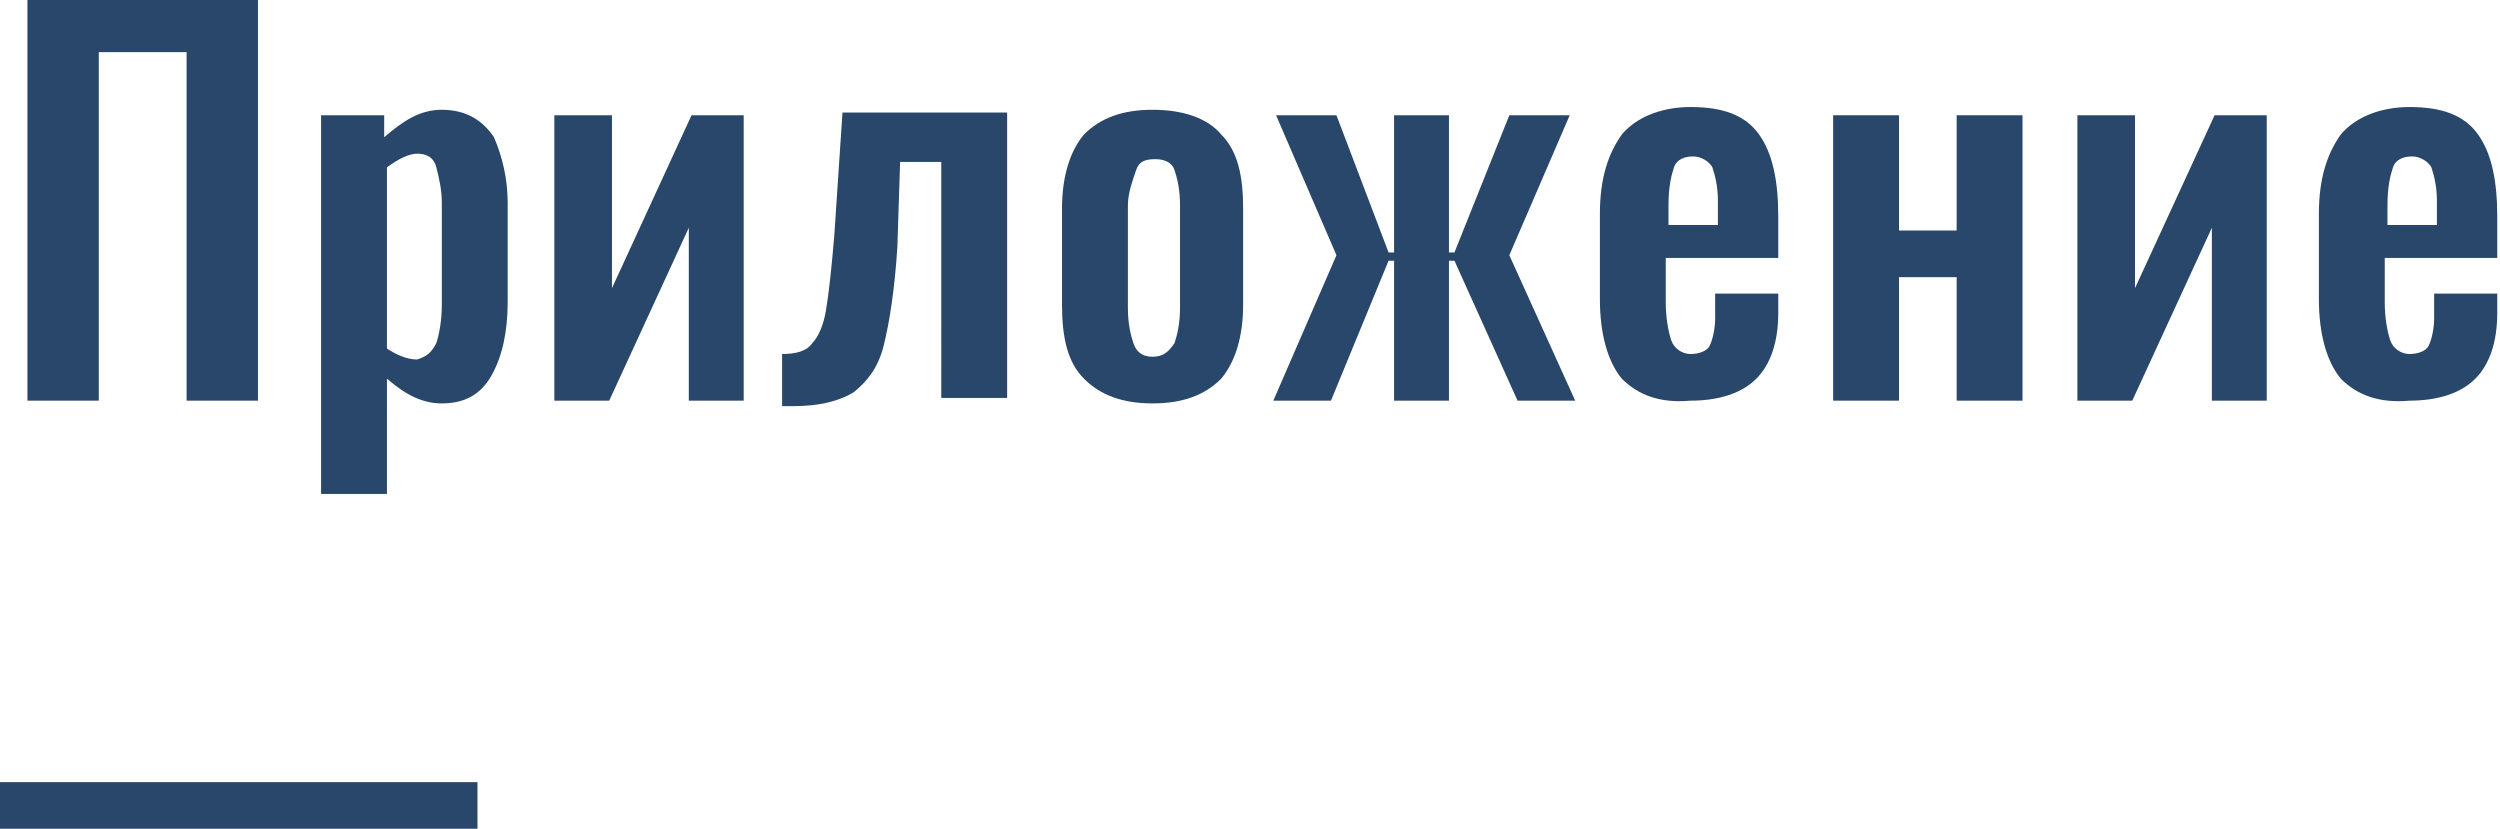
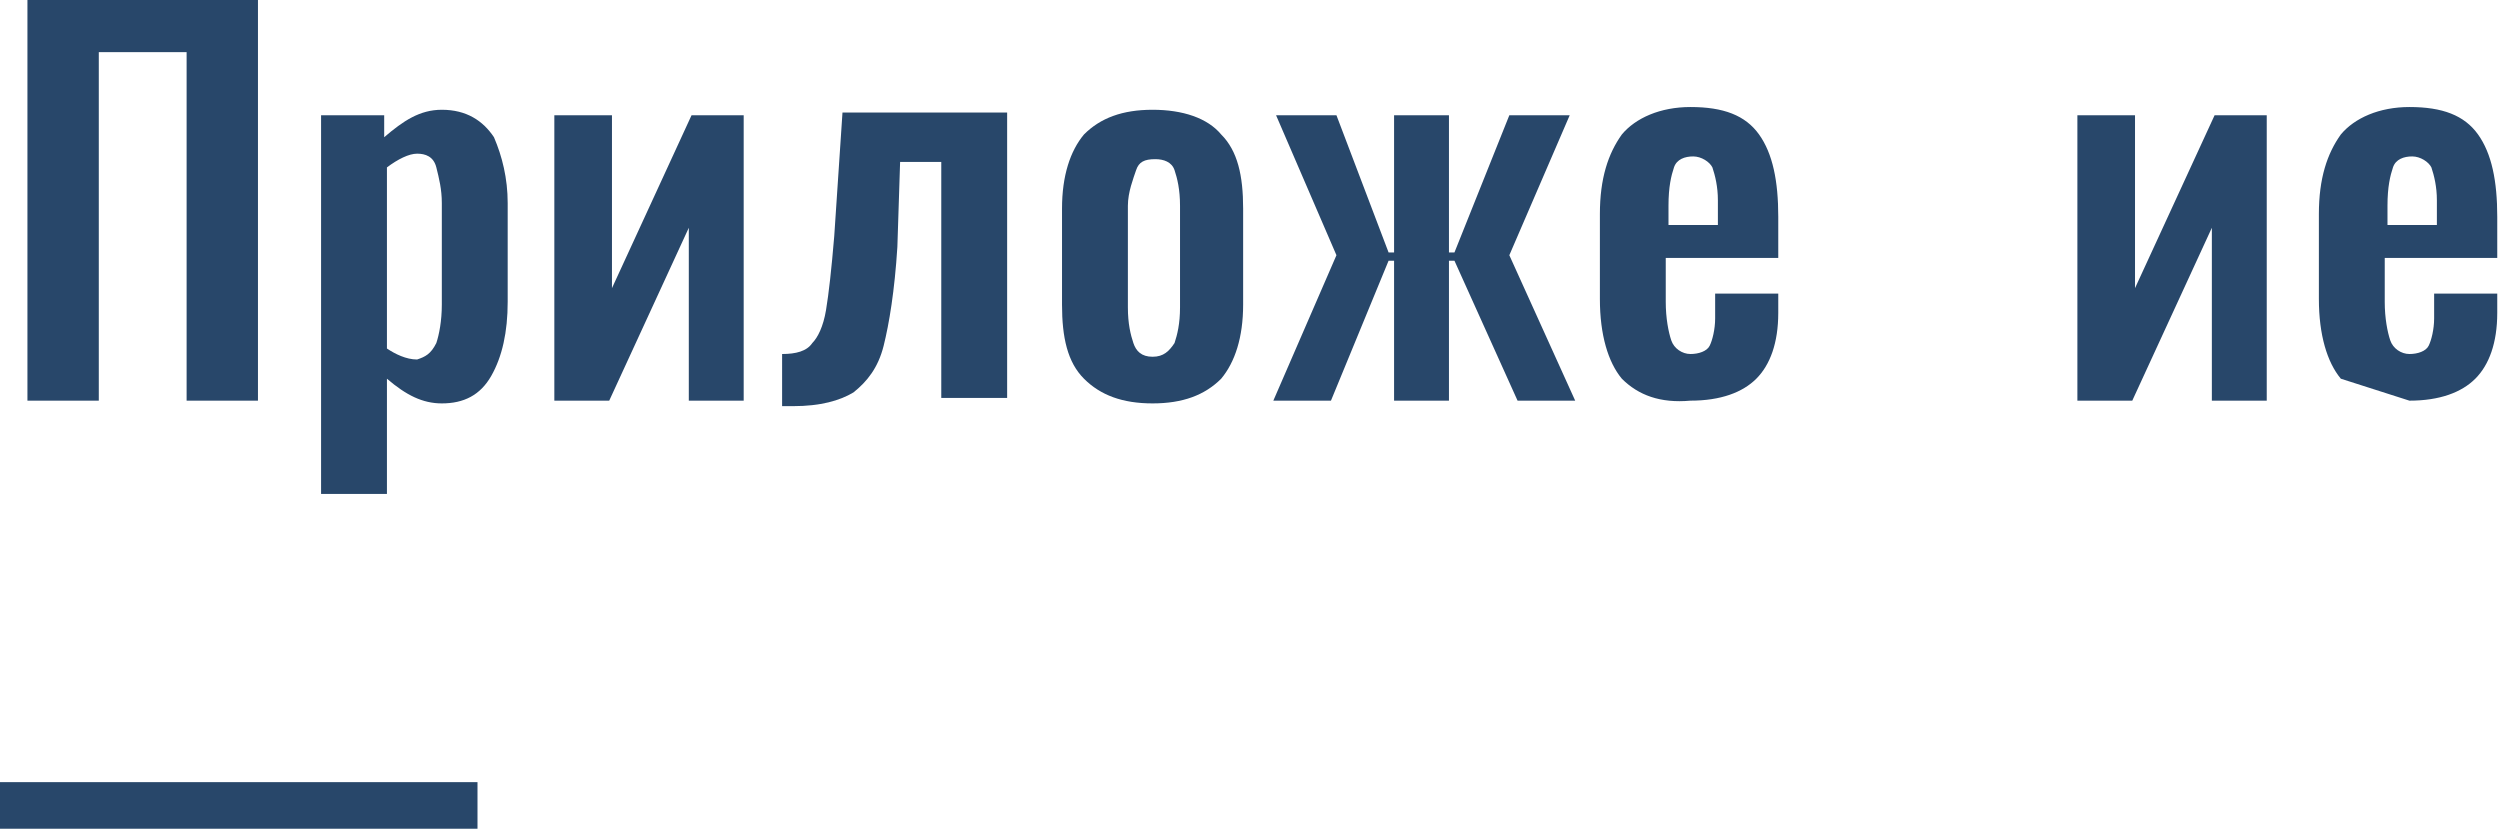
<svg xmlns="http://www.w3.org/2000/svg" id="Слой_1" x="0px" y="0px" viewBox="0 0 91.1 30.2" xml:space="preserve">
  <g>
    <g>
      <path fill="#28476A" d="M1,0h8.4v14.6H6.8V1.9H3.6v12.7H1V0z" />
      <path fill="#28476A" d="M11.6,4.2h2.4V5c0.7-0.6,1.3-1,2.1-1C17,4,17.6,4.4,18,5c0.3,0.7,0.5,1.5,0.5,2.4V11c0,1.1-0.2,2-0.6,2.7 c-0.4,0.7-1,1-1.8,1c-0.7,0-1.3-0.3-2-0.9V18h-2.4V4.2z M15.9,12.5c0.1-0.3,0.2-0.8,0.2-1.4V7.4c0-0.5-0.1-0.9-0.2-1.3 s-0.4-0.5-0.7-0.5c-0.3,0-0.7,0.2-1.1,0.5v6.6c0.3,0.2,0.7,0.4,1.1,0.4C15.5,13,15.7,12.9,15.9,12.5z" />
      <path fill="#28476A" d="M20.3,4.2h2v6.3l2.9-6.3h1.9v10.4h-2V8.3l-2.9,6.3h-2V4.2z" />
      <path fill="#28476A" d="M28.5,12.9c0.5,0,0.9-0.1,1.1-0.4c0.2-0.2,0.4-0.6,0.5-1.2c0.1-0.6,0.2-1.5,0.3-2.7l0.3-4.5h6v10.4h-2.4 V5.9h-1.5L32.7,9c-0.1,1.6-0.3,2.8-0.5,3.6c-0.2,0.8-0.6,1.3-1.1,1.7c-0.5,0.3-1.2,0.5-2.2,0.5h-0.4V12.9z" />
      <path fill="#28476A" d="M39.5,13.8c-0.6-0.6-0.8-1.5-0.8-2.7V7.6c0-1.2,0.3-2.1,0.8-2.7C40.1,4.3,40.9,4,42,4s2,0.3,2.5,0.9 c0.6,0.6,0.8,1.5,0.8,2.7v3.5c0,1.2-0.3,2.1-0.8,2.7c-0.6,0.6-1.4,0.9-2.5,0.9S40.1,14.4,39.5,13.8z M42.8,12.5 c0.1-0.3,0.2-0.7,0.2-1.3V7.5c0-0.6-0.1-1-0.2-1.3c-0.1-0.3-0.4-0.4-0.7-0.4c-0.4,0-0.6,0.1-0.7,0.4S41.1,7,41.1,7.5v3.7 c0,0.6,0.1,1,0.2,1.3S41.6,13,42,13C42.4,13,42.6,12.8,42.8,12.5z" />
      <path fill="#28476A" d="M48.7,9.3l-2.2-5.1h2.2l1.9,5h0.2v-5h2v5H53l2-5h2.2l-2.2,5.1l2.4,5.3h-2.1L53,9.5h-0.2v5.1h-2V9.5h-0.2 l-2.1,5.1h-2.1L48.7,9.3z" />
      <path fill="#28476A" d="M59.1,13.8c-0.5-0.6-0.8-1.6-0.8-2.9V7.8c0-1.3,0.3-2.2,0.8-2.9c0.5-0.6,1.4-1,2.5-1c1.2,0,2,0.3,2.5,1 c0.5,0.7,0.7,1.7,0.7,3v1.5h-4.1v1.6c0,0.6,0.1,1.1,0.2,1.4s0.4,0.5,0.7,0.5c0.3,0,0.6-0.1,0.7-0.3s0.2-0.6,0.2-1v-0.9h2.3v0.7 c0,1.1-0.3,1.9-0.8,2.4s-1.3,0.8-2.4,0.8C60.5,14.7,59.7,14.4,59.1,13.8z M62.6,8.3v-1c0-0.5-0.1-0.9-0.2-1.2 c-0.1-0.2-0.4-0.4-0.7-0.4c-0.3,0-0.6,0.1-0.7,0.4s-0.2,0.7-0.2,1.4v0.7H62.6z" />
-       <path fill="#28476A" d="M66.8,4.2h2.4v4.2h2.1V4.2h2.4v10.4h-2.4v-4.5h-2.1v4.5h-2.4V4.2z" />
      <path fill="#28476A" d="M75.8,4.2h2v6.3l2.9-6.3h1.9v10.4h-2V8.3l-2.9,6.3h-2V4.2z" />
-       <path fill="#28476A" d="M85.3,13.8c-0.5-0.6-0.8-1.6-0.8-2.9V7.8c0-1.3,0.3-2.2,0.8-2.9c0.5-0.6,1.4-1,2.5-1c1.2,0,2,0.3,2.5,1 c0.5,0.7,0.7,1.7,0.7,3v1.5h-4.1v1.6c0,0.6,0.1,1.1,0.2,1.4s0.4,0.5,0.7,0.5c0.3,0,0.6-0.1,0.7-0.3c0.1-0.2,0.2-0.6,0.2-1v-0.9 h2.3v0.7c0,1.1-0.3,1.9-0.8,2.4s-1.3,0.8-2.4,0.8C86.7,14.7,85.9,14.4,85.3,13.8z M88.8,8.3v-1c0-0.5-0.1-0.9-0.2-1.2 c-0.1-0.2-0.4-0.4-0.7-0.4c-0.3,0-0.6,0.1-0.7,0.4c-0.1,0.3-0.2,0.7-0.2,1.4v0.7H88.8z" />
+       <path fill="#28476A" d="M85.3,13.8c-0.5-0.6-0.8-1.6-0.8-2.9V7.8c0-1.3,0.3-2.2,0.8-2.9c0.5-0.6,1.4-1,2.5-1c1.2,0,2,0.3,2.5,1 c0.5,0.7,0.7,1.7,0.7,3v1.5h-4.1v1.6c0,0.6,0.1,1.1,0.2,1.4s0.4,0.5,0.7,0.5c0.3,0,0.6-0.1,0.7-0.3c0.1-0.2,0.2-0.6,0.2-1v-0.9 h2.3v0.7c0,1.1-0.3,1.9-0.8,2.4s-1.3,0.8-2.4,0.8z M88.8,8.3v-1c0-0.5-0.1-0.9-0.2-1.2 c-0.1-0.2-0.4-0.4-0.7-0.4c-0.3,0-0.6,0.1-0.7,0.4c-0.1,0.3-0.2,0.7-0.2,1.4v0.7H88.8z" />
      <path fill="#28476A" d="M0,28.5h17.4v1.7H0V28.5z" />
    </g>
  </g>
</svg>